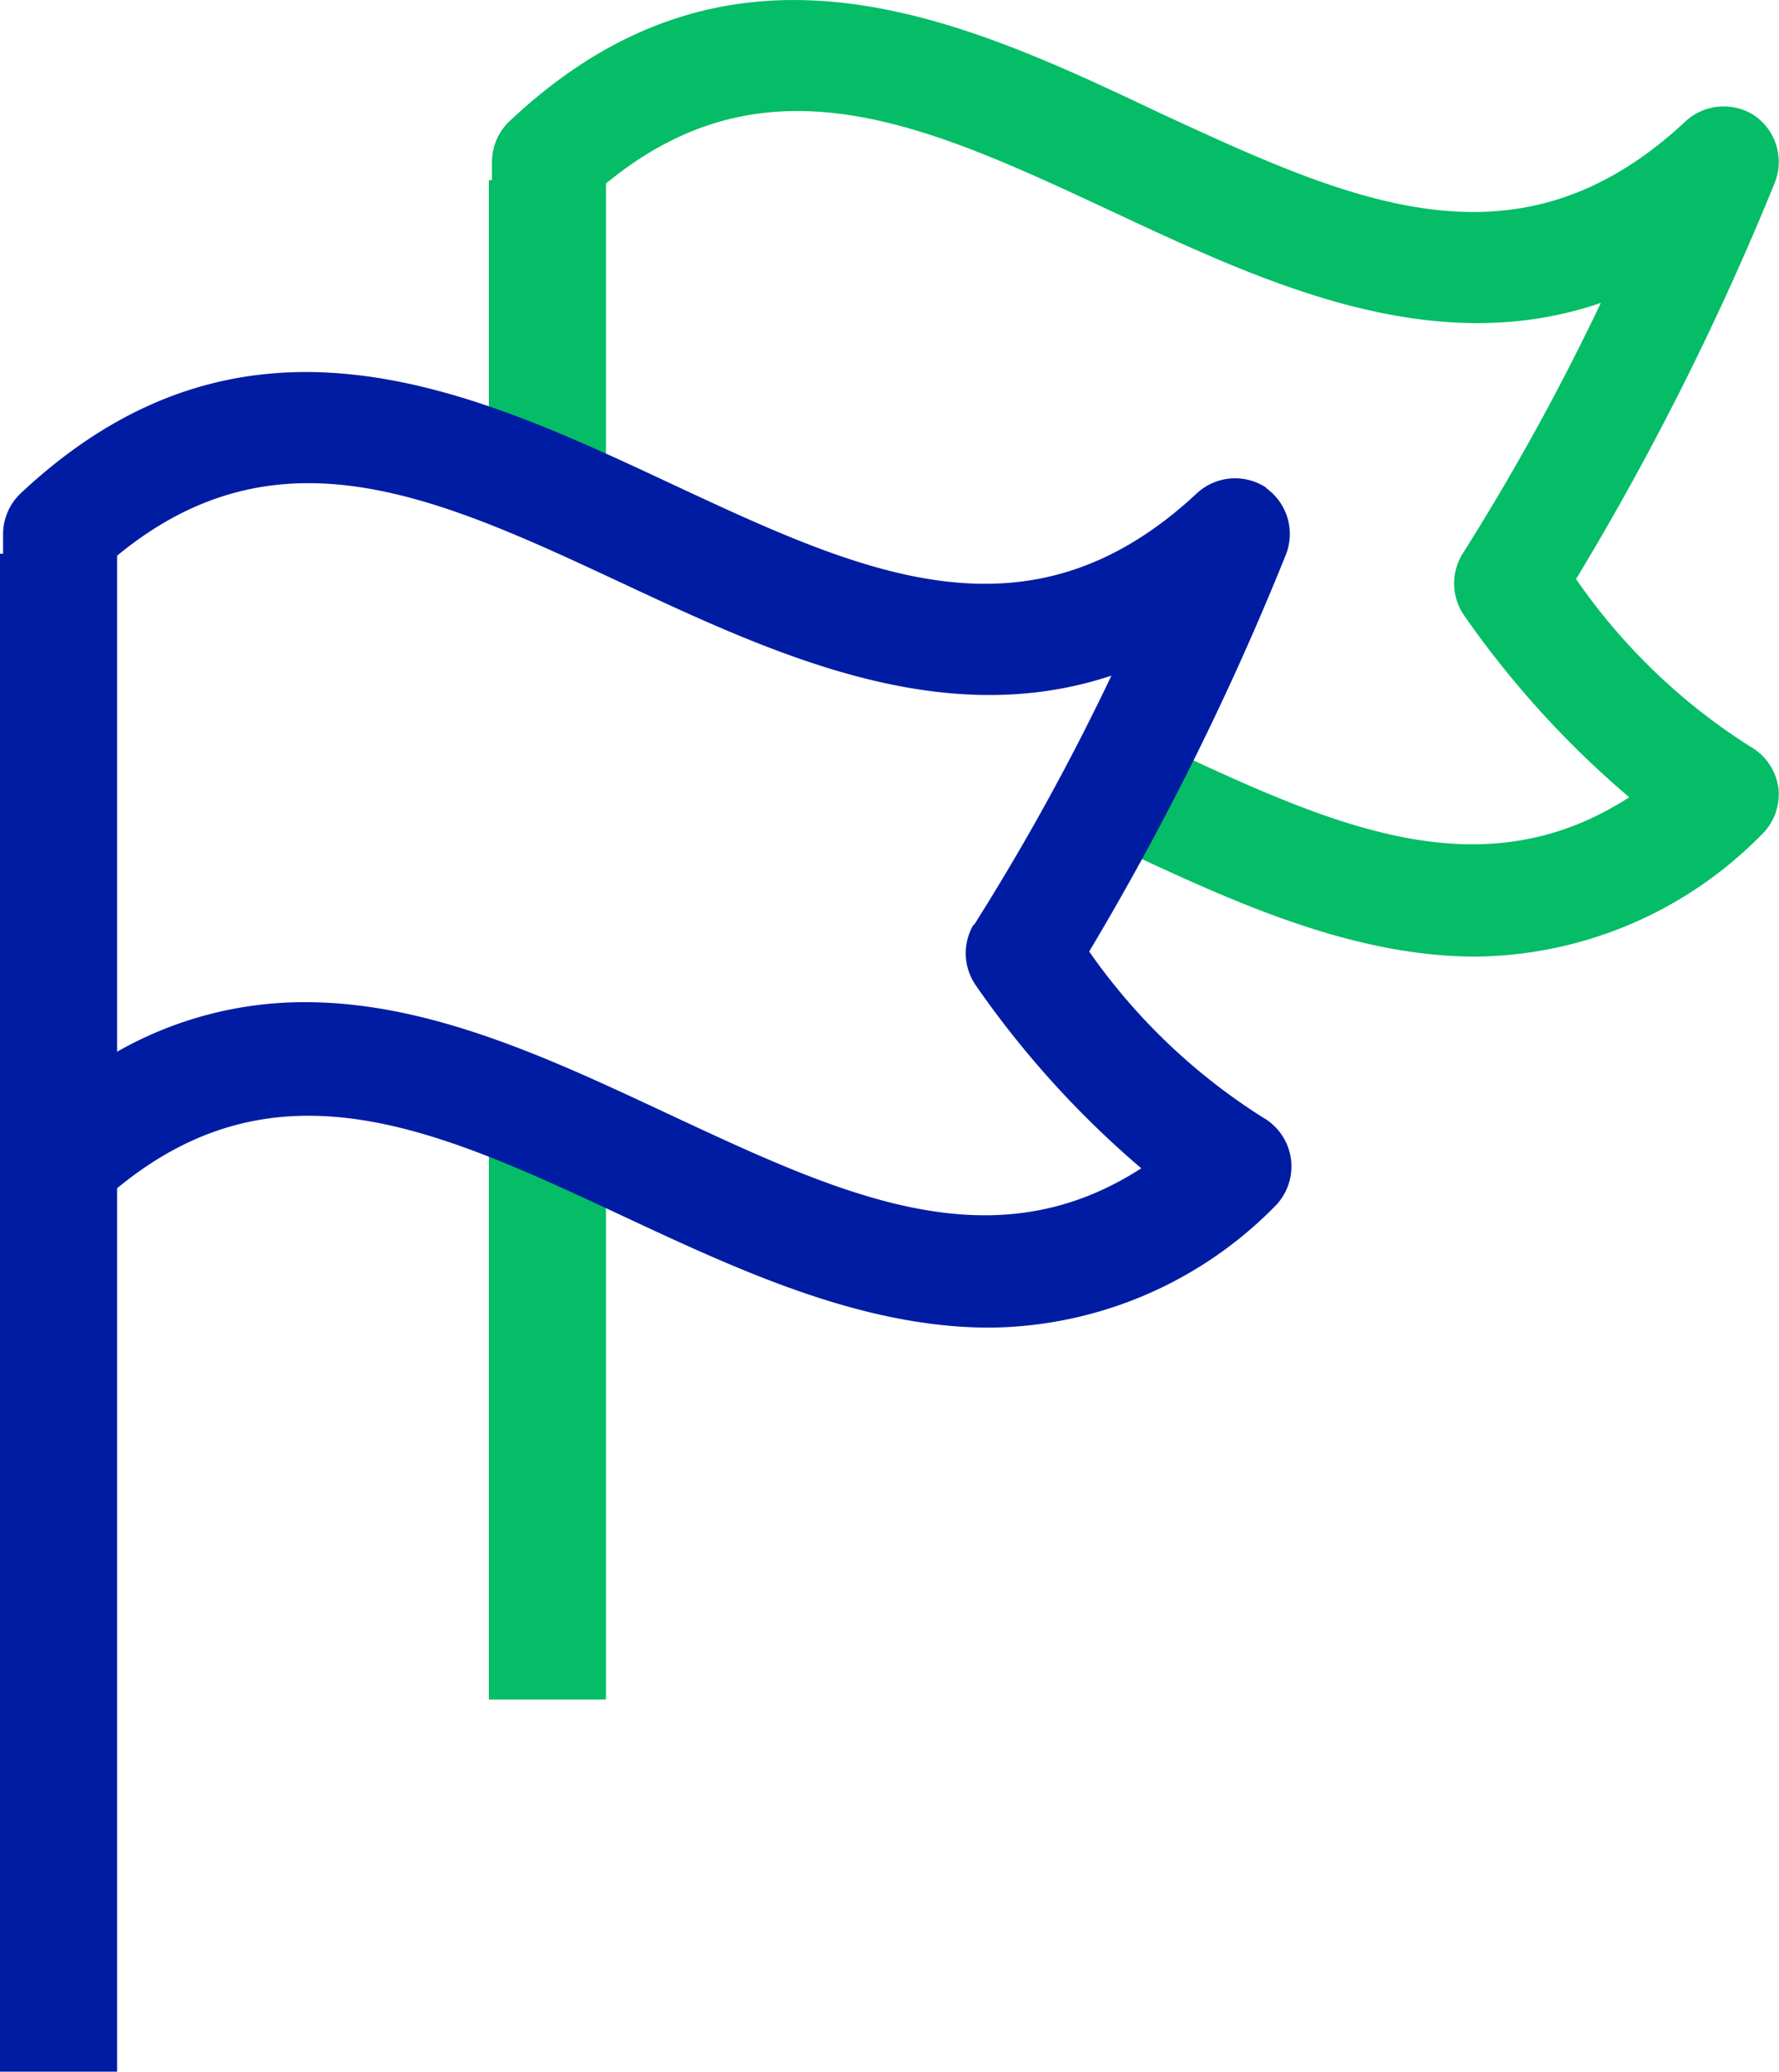
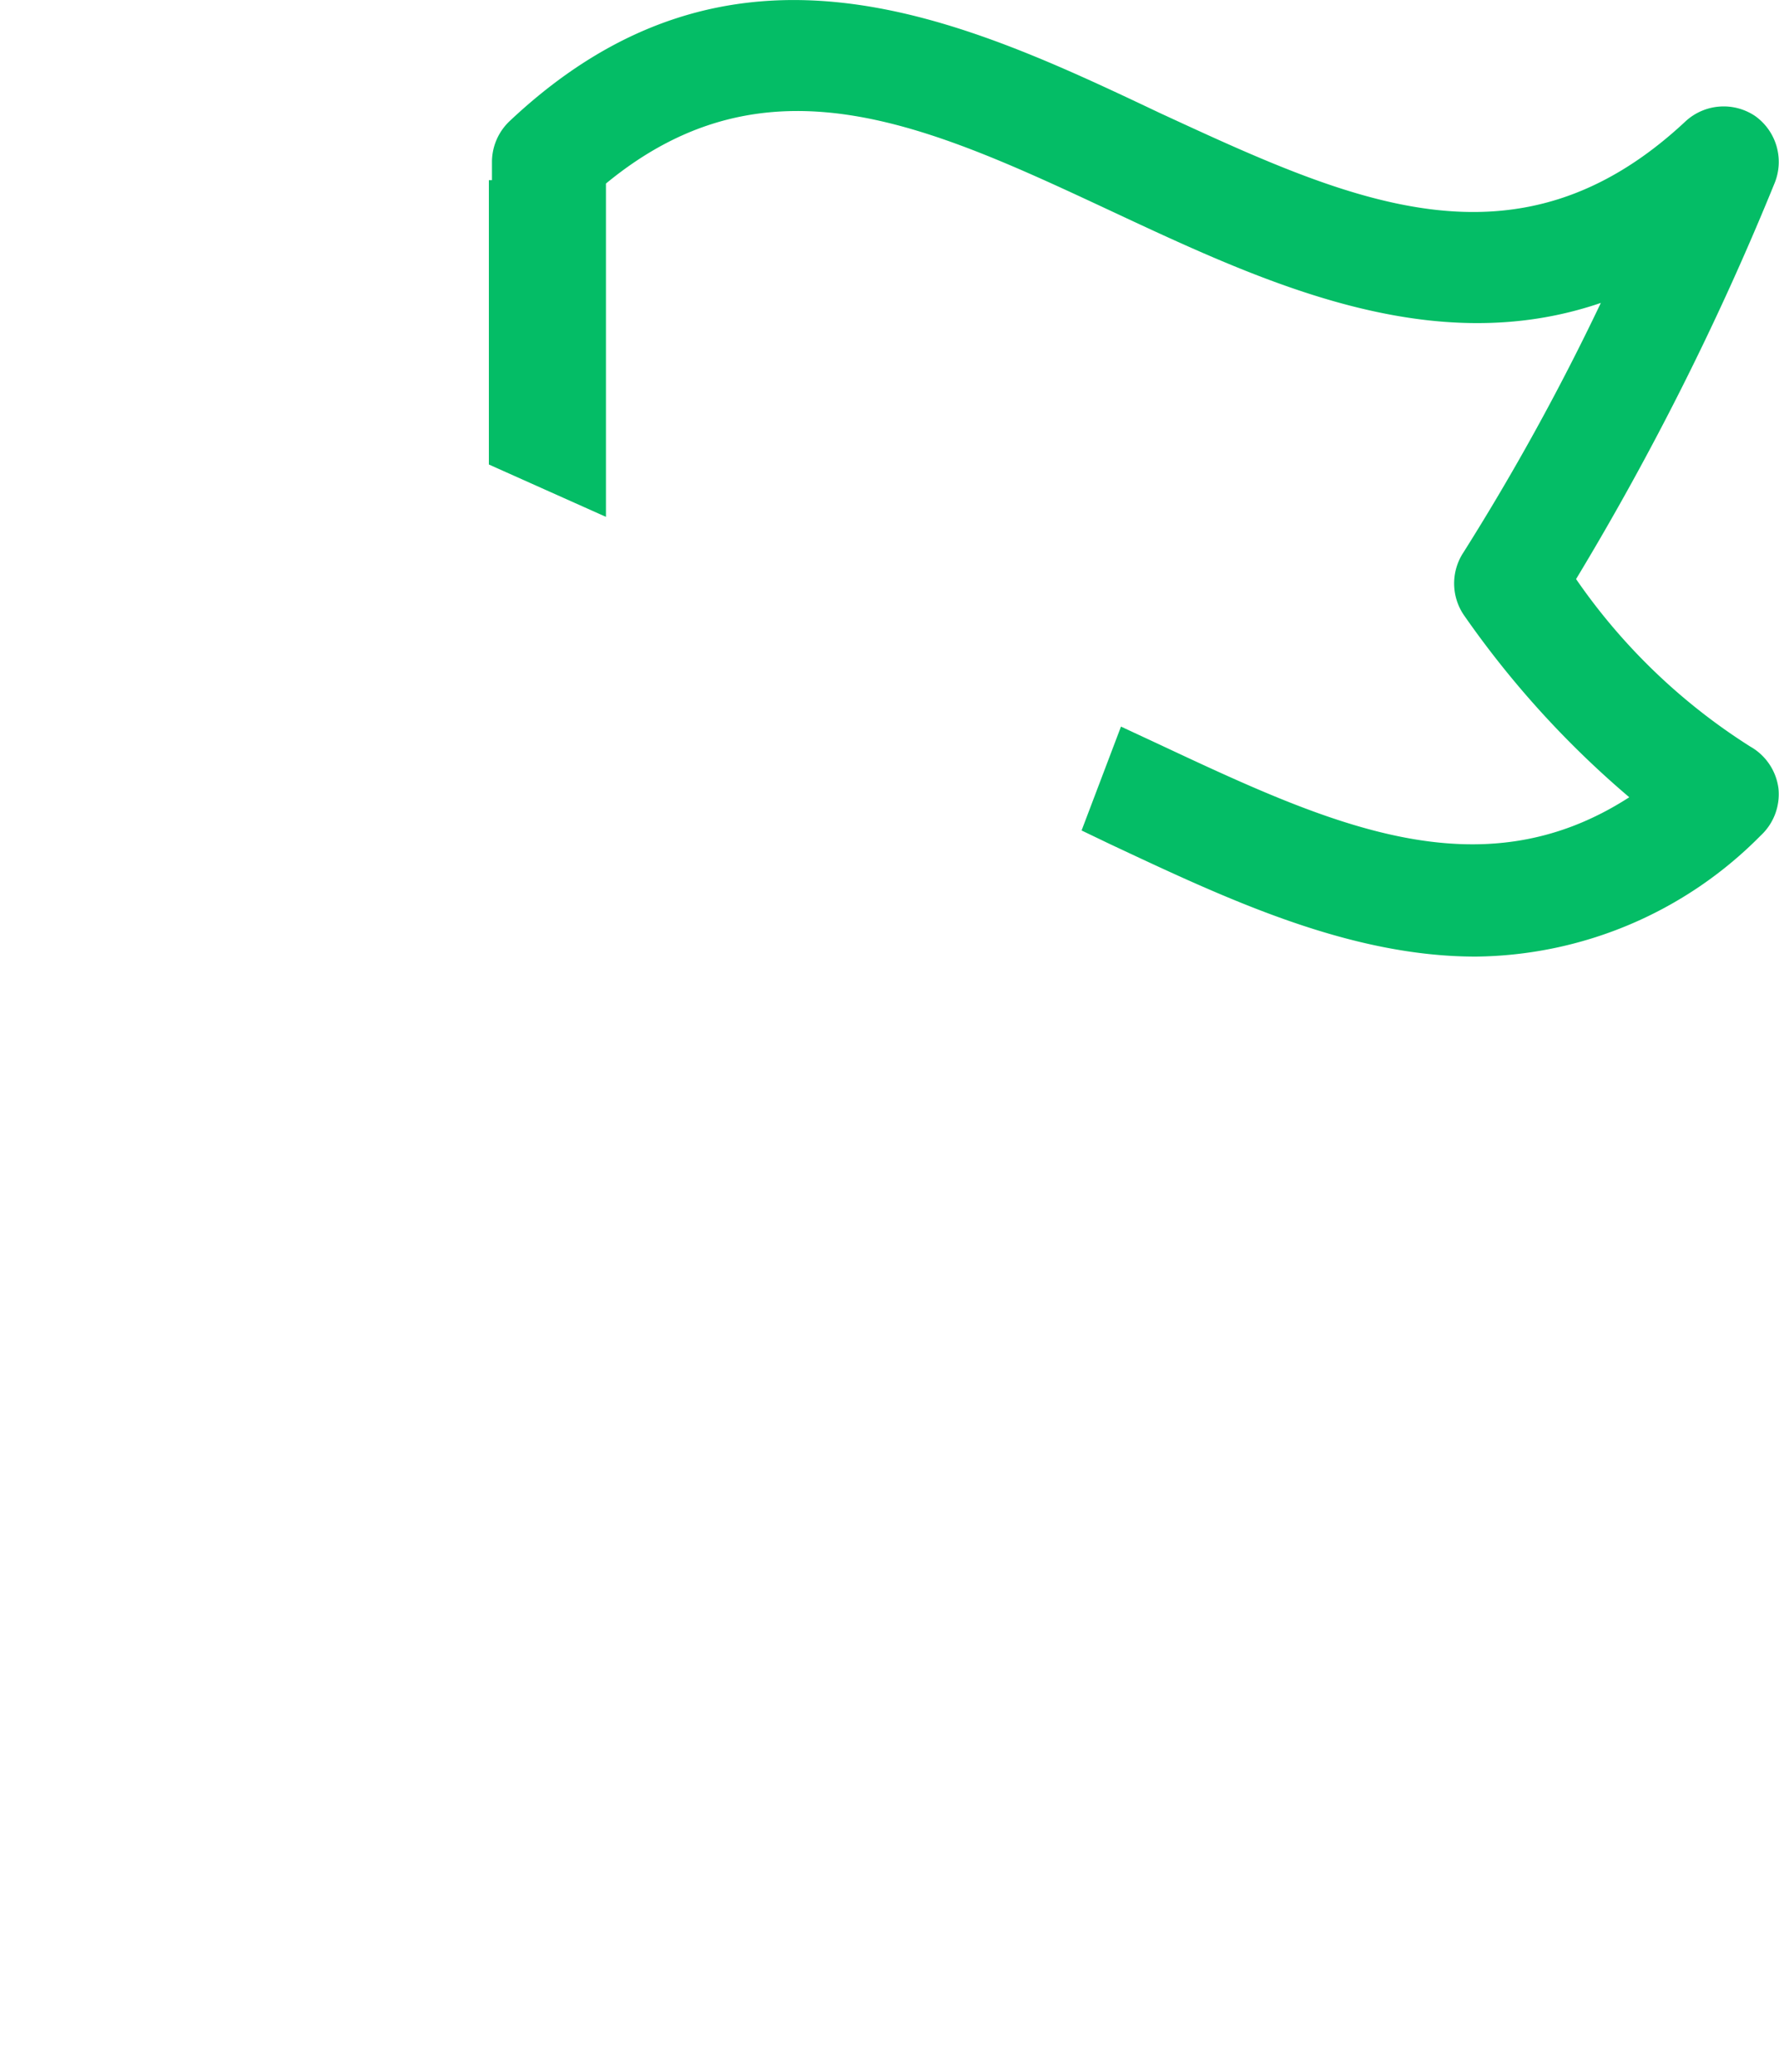
<svg xmlns="http://www.w3.org/2000/svg" viewBox="0 0 63.21 73.59">
  <defs>
    <style>.cls-1{fill:#04bd66;}.cls-2{fill:#001ca3;}</style>
  </defs>
  <g id="Calque_2" data-name="Calque 2">
    <g id="Calque_2-2" data-name="Calque 2">
-       <polygon class="cls-1" points="17.37 41.07 17.37 60.37 21.53 60.37 21.53 40.89 17.37 41.07" />
-       <polygon class="cls-1" points="31.44 22.79 31.44 22.79 31.44 22.79 31.44 22.79" />
      <path class="cls-1" d="M63.19,28a2,2,0,0,0-1-1.48A21.4,21.4,0,0,1,56,20.57,100.34,100.34,0,0,0,63.06,6.49a2,2,0,0,0-.7-2.37h0a2,2,0,0,0-2.46.18C53.91,9.91,48,7.15,41.18,4,34.08.63,26-3.13,18.11,4.3a2,2,0,0,0-.63,1.43V6.4h-.11V16.5l4.16,1.86V6.52c5.74-4.73,11.43-2.07,18,1,5.39,2.52,11.33,5.3,17.35,3.24A85.52,85.52,0,0,1,52,19.62h0A2,2,0,0,0,52,21.83a33.76,33.76,0,0,0,5.89,6.49c-5.33,3.44-10.67.95-16.75-1.9l-1.31-.61-1.4,3.69,1,.48c4.07,1.91,8.46,4,13,4a14.42,14.42,0,0,0,10.13-4.3A2,2,0,0,0,63.19,28Z" />
-       <path class="cls-2" d="M45,17.33a2,2,0,0,0-2.46.18c-6,5.61-11.89,2.85-18.72-.34-7.1-3.32-15.14-7.08-23.07.34A2,2,0,0,0,.11,19v.67H0v54H4.16V42.21c5.74-4.73,11.43-2.07,18,1,4.07,1.9,8.45,3.95,13,3.95a14.37,14.37,0,0,0,10.13-4.3,2,2,0,0,0-.41-3.16,21.54,21.54,0,0,1-6.18-5.9A101,101,0,0,0,45.69,19.7a2,2,0,0,0-.7-2.36ZM34.6,32.83A2,2,0,0,0,34.67,35a33.87,33.87,0,0,0,5.88,6.5c-5.32,3.44-10.66.94-16.74-1.9-4.07-1.9-8.45-4-12.95-4a13.42,13.42,0,0,0-6.7,1.76V19.74c5.74-4.73,11.43-2.07,18,1C27.53,23.25,33.47,26,39.49,24a84.5,84.5,0,0,1-4.89,8.87Z" />
    </g>
  </g>
</svg>